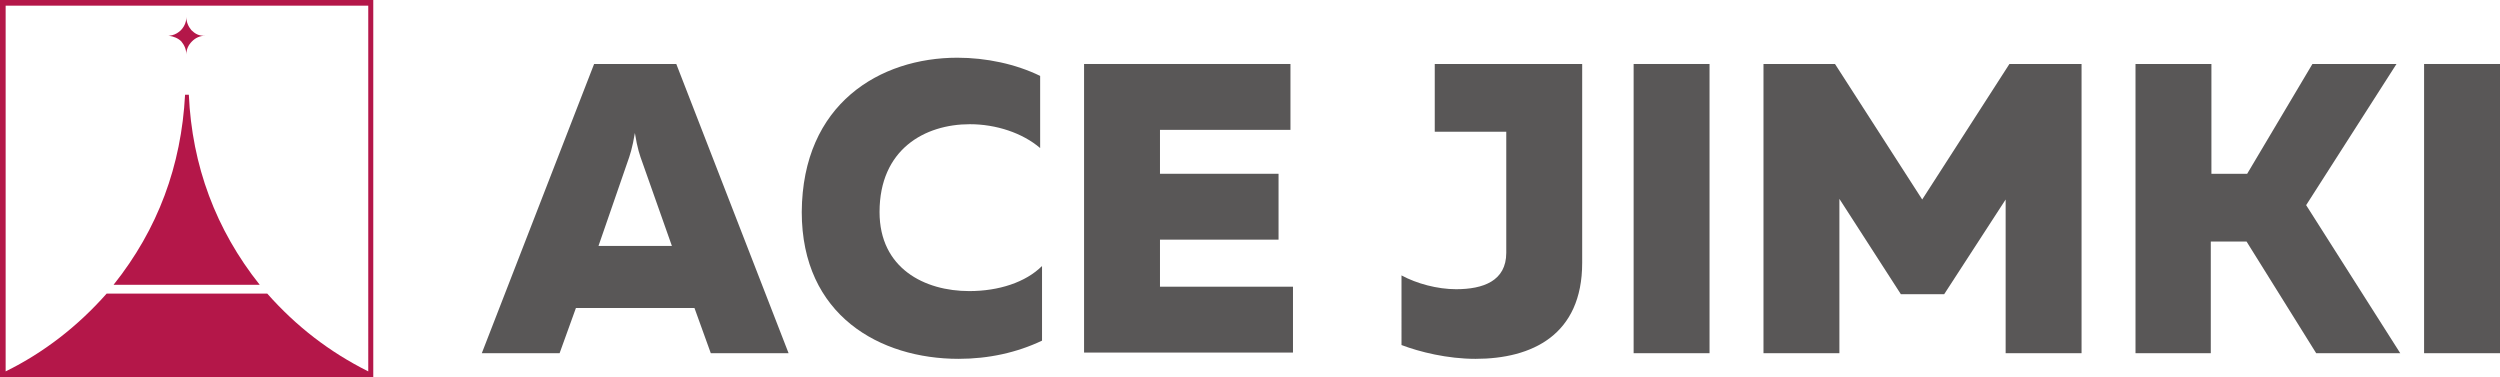
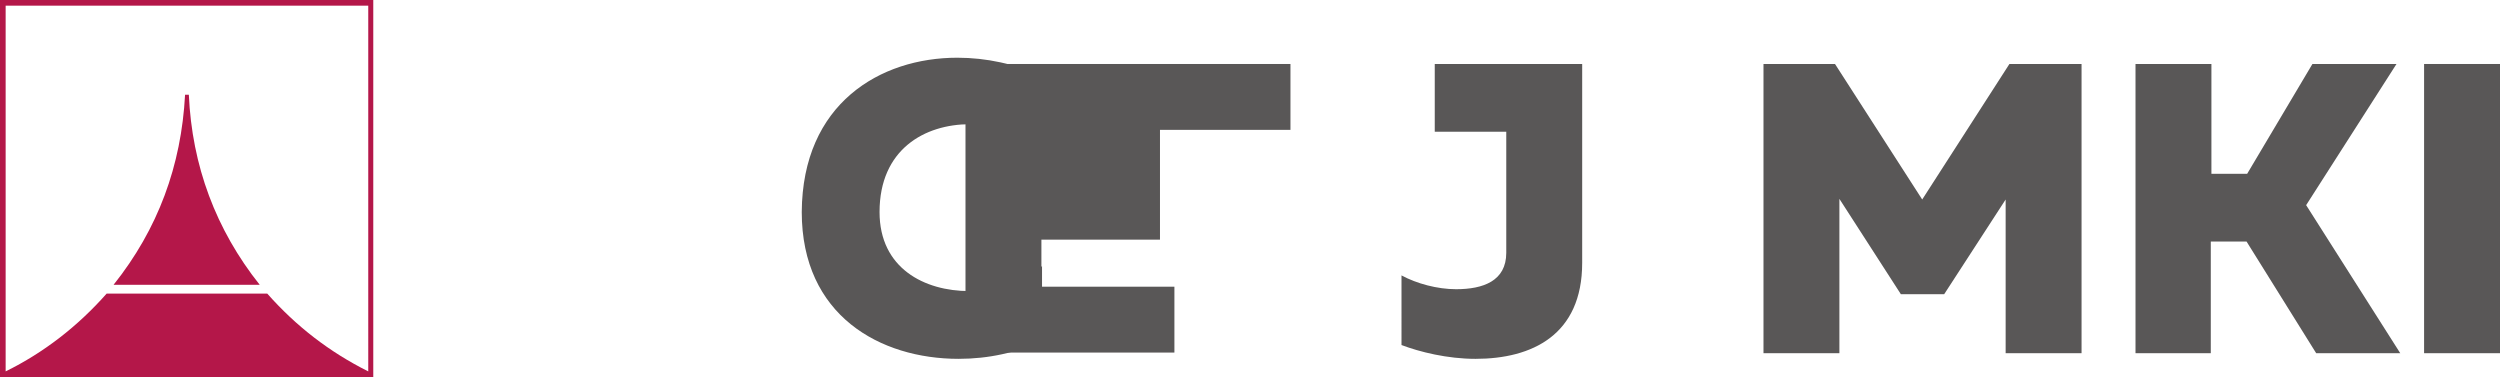
<svg xmlns="http://www.w3.org/2000/svg" version="1.1" id="レイヤー_1" x="0px" y="0px" viewBox="0 0 398.5 60.1" style="enable-background:new 0 0 398.5 60.1;" xml:space="preserve">
  <style type="text/css">
	.st0{fill:#B41749;}
	.st1{fill:#595757;}
</style>
  <g>
    <g>
      <path class="st0" d="M0,0v60.1h59.5V0H0z M58.7,59.2c-6.2-3.1-11.5-7.2-16.1-12.4H17C12.4,52,7,56.2,0.9,59.2V0.9h57.8V59.2z" />
      <path class="st0" d="M29.5,15.1h0.6c0.5,11.3,4.3,21.5,11.3,30.3H18.1C25.2,36.5,28.9,26.4,29.5,15.1z" />
-       <path class="st0" d="M26.9,5.7c-0.1,0-0.1,0-0.2,0c0,0,0,0,0,0c0,0,0,0,0,0c0,0,0,0,0,0c0,0,0,0,0,0c0.5,0,1-0.1,1.5-0.4    c0.5-0.3,0.8-0.6,1.1-1.1c0.3-0.5,0.4-1,0.4-1.5c0,0,0,0,0,0c0,0,0,0,0,0c0,0,0,0,0,0c0,0,0,0,0,0c0,0.8,0.3,1.5,0.8,2.1    c0.6,0.6,1.2,0.9,2,0.9c0.1,0,0.1,0,0.2,0c0,0,0,0,0,0c0,0,0,0,0,0c0,0,0,0,0,0c0,0,0,0,0,0c-0.8,0-1.5,0.3-2.1,0.9    c-0.6,0.6-0.9,1.3-0.9,2.1c0,0,0,0,0,0c0,0,0,0,0,0c0,0,0,0,0,0c0,0,0,0,0,0c0,0,0,0,0,0c0-0.8-0.3-1.5-0.8-2.1    C28.4,6.1,27.7,5.8,26.9,5.7z" />
    </g>
    <g>
-       <path class="st1" d="M76.8,56.3l17.9-46.1h13.1l17.9,46.1h-12.4l-2.6-7.2H91.8l-2.6,7.2H76.8z M95.4,39.2h11.7l-4.7-13.3    c-0.4-1.1-0.8-2.2-1.2-4.7c-0.4,2.4-0.8,3.6-1.2,4.7L95.4,39.2z" />
      <path class="st1" d="M152.6,9.2c4.6,0,9.3,1,13.2,2.9v11.5c-2.8-2.4-7-3.8-11.2-3.8c-7.2,0-14.4,4-14.4,14c0,9,7.2,12.6,14.3,12.6    c4.7,0,9-1.4,11.6-4v11.9c-4,1.9-8.5,2.9-13.3,2.9c-12.5,0-25-6.9-25-23.4C127.9,16.5,140.3,9.2,152.6,9.2z" />
-       <path class="st1" d="M205.7,10.2v10.5h-20.8v7h18.9v10.5h-18.9v7.5h21.2v10.5h-33.3V10.2H205.7z" />
+       <path class="st1" d="M205.7,10.2v10.5h-20.8v7v10.5h-18.9v7.5h21.2v10.5h-33.3V10.2H205.7z" />
      <path class="st1" d="M252.2,10.2v31.7c0,11.5-8,15.3-17,15.3c-4.5,0-8.9-1.1-11.8-2.2V43.9c2.4,1.3,5.7,2.2,8.7,2.2    c4.3,0,8-1.3,8-5.8V21h-11.4V10.2H252.2z" />
-       <path class="st1" d="M272.5,10.2v46.1h-12.1V10.2H272.5z" />
      <path class="st1" d="M331.8,10.2v46.1h-12.1V31.8l-9.8,15.1H303l-9.8-15.2v24.6h-12.1V10.2h11.4l13.9,21.6l13.9-21.6H331.8z" />
      <path class="st1" d="M340.4,56.3V10.2h12.1v17.5h5.7l10.4-17.5H382l-14.4,22.5l15,23.6h-13.4l-11.1-17.8h-5.7v17.8H340.4z" />
      <path class="st1" d="M398.5,10.2v46.1h-12.1V10.2H398.5z" />
    </g>
  </g>
</svg>